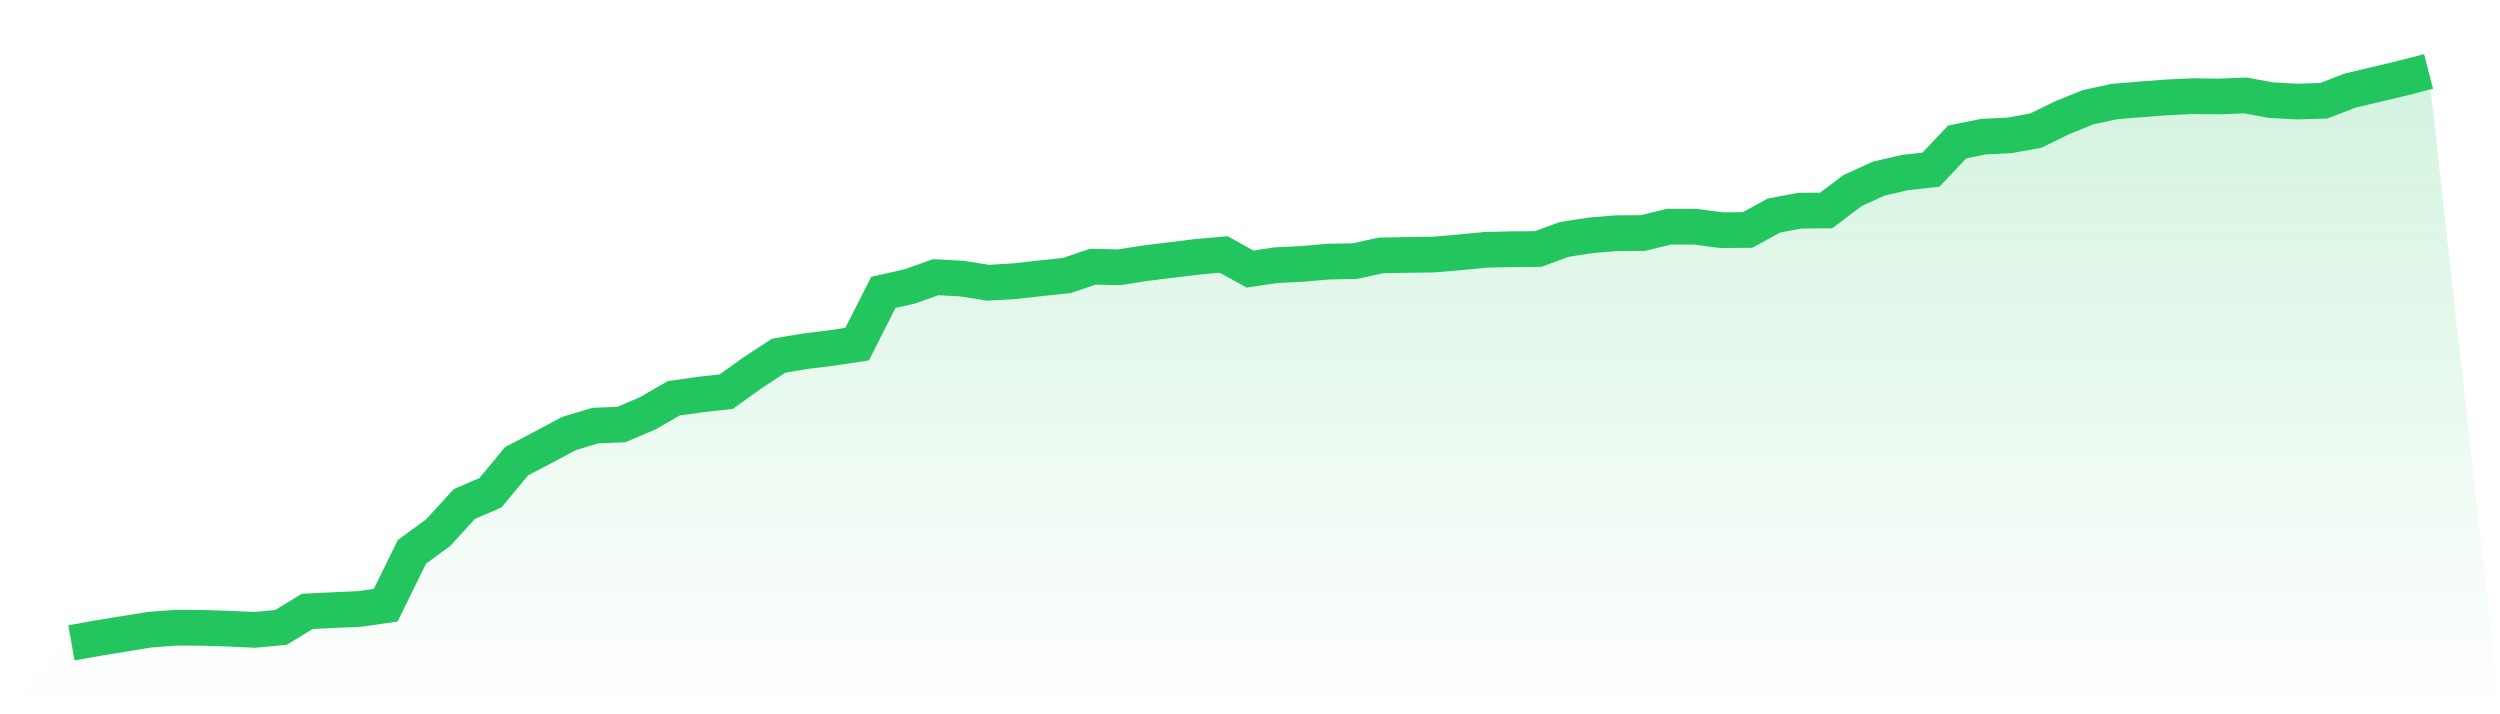
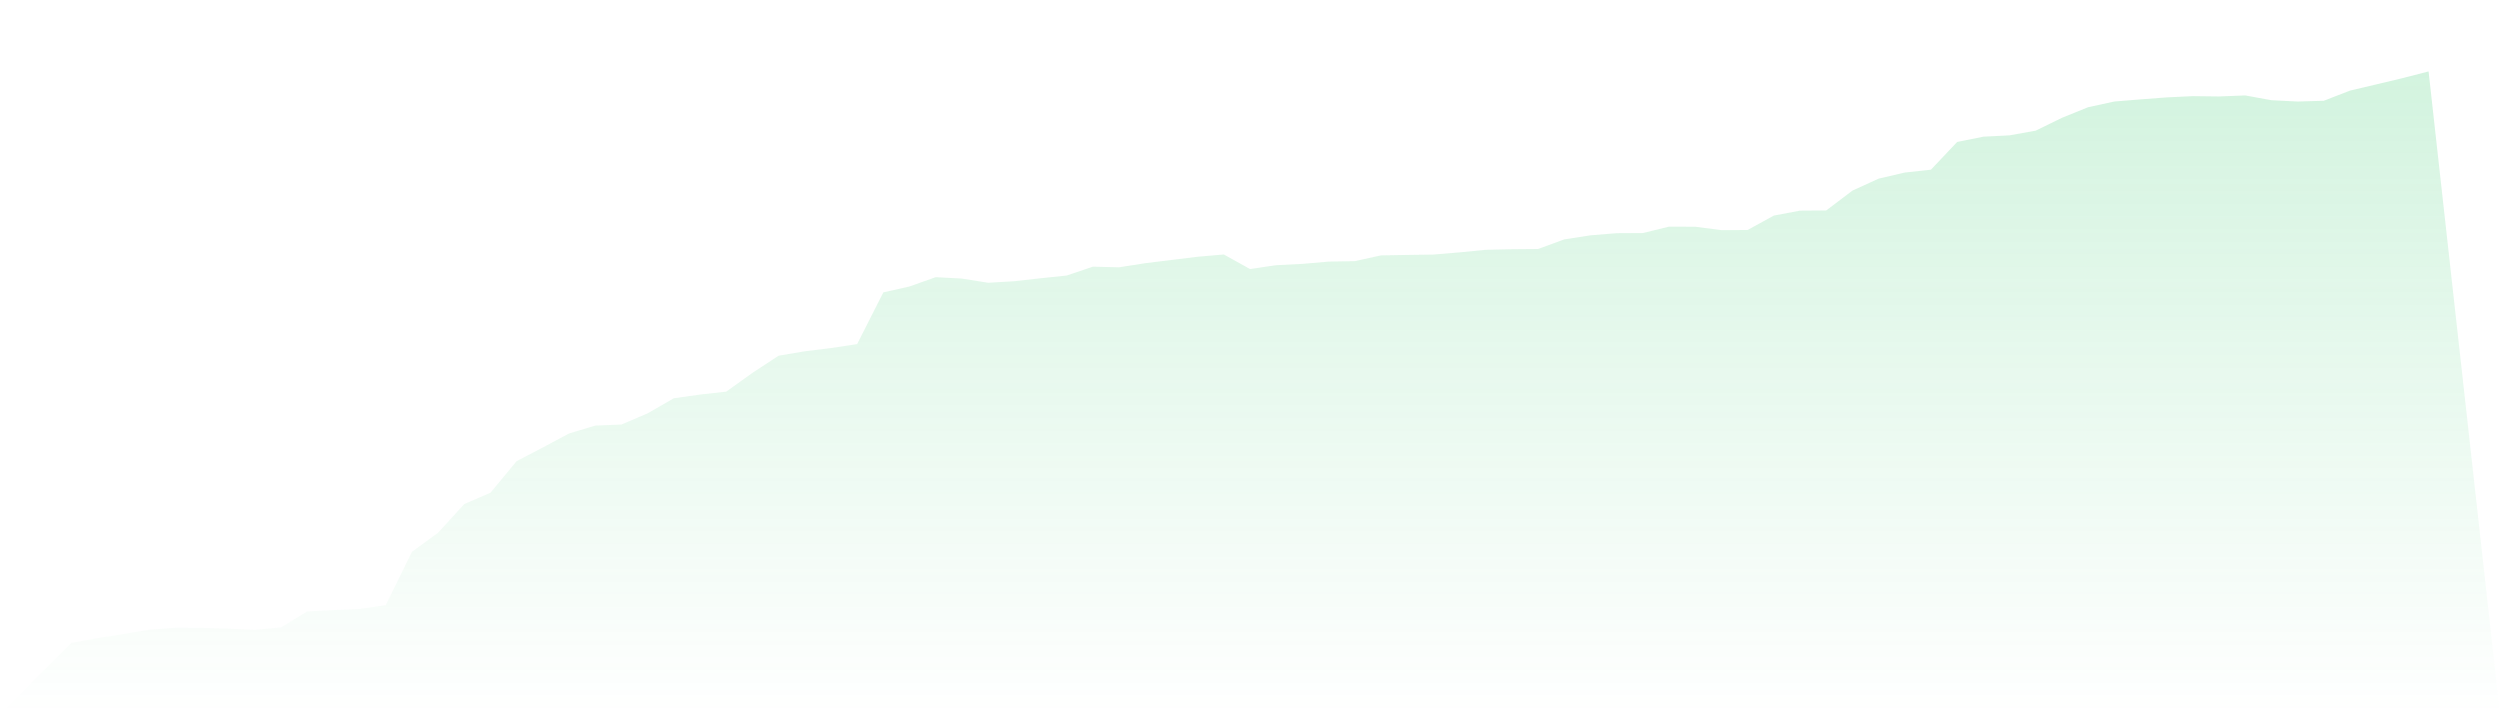
<svg xmlns="http://www.w3.org/2000/svg" viewBox="0 0 140 40">
  <defs>
    <linearGradient id="gradient" x1="0" x2="0" y1="0" y2="1">
      <stop offset="0%" stop-color="#22c55e" stop-opacity="0.2" />
      <stop offset="100%" stop-color="#22c55e" stop-opacity="0" />
    </linearGradient>
  </defs>
  <path d="M4,36 L4,36 L5.467,35.737 L6.933,35.498 L8.4,35.261 L9.867,35.151 L11.333,35.16 L12.8,35.205 L14.267,35.273 L15.733,35.135 L17.2,34.24 L18.667,34.165 L20.133,34.102 L21.6,33.891 L23.067,30.903 L24.533,29.833 L26,28.226 L27.467,27.592 L28.933,25.823 L30.4,25.059 L31.867,24.275 L33.333,23.833 L34.8,23.774 L36.267,23.147 L37.733,22.303 L39.2,22.096 L40.667,21.932 L42.133,20.883 L43.6,19.921 L45.067,19.672 L46.533,19.491 L48,19.27 L49.467,16.374 L50.933,16.042 L52.4,15.522 L53.867,15.601 L55.333,15.834 L56.8,15.748 L58.267,15.584 L59.733,15.43 L61.2,14.934 L62.667,14.969 L64.133,14.739 L65.6,14.558 L67.067,14.378 L68.533,14.251 L70,15.066 L71.467,14.851 L72.933,14.777 L74.4,14.65 L75.867,14.624 L77.333,14.302 L78.8,14.276 L80.267,14.256 L81.733,14.133 L83.2,13.989 L84.667,13.956 L86.133,13.944 L87.6,13.406 L89.067,13.178 L90.533,13.058 L92,13.05 L93.467,12.692 L94.933,12.697 L96.4,12.889 L97.867,12.879 L99.333,12.073 L100.8,11.796 L102.267,11.786 L103.733,10.676 L105.2,10.005 L106.667,9.663 L108.133,9.502 L109.6,7.95 L111.067,7.654 L112.533,7.58 L114,7.316 L115.467,6.599 L116.933,6.004 L118.4,5.686 L119.867,5.566 L121.333,5.454 L122.8,5.384 L124.267,5.402 L125.733,5.344 L127.2,5.612 L128.667,5.686 L130.133,5.643 L131.6,5.074 L133.067,4.727 L134.533,4.378 L136,4 L140,40 L0,40 z" fill="url(#gradient)" />
-   <path d="M4,36 L4,36 L5.467,35.737 L6.933,35.498 L8.4,35.261 L9.867,35.151 L11.333,35.16 L12.8,35.205 L14.267,35.273 L15.733,35.135 L17.2,34.24 L18.667,34.165 L20.133,34.102 L21.6,33.891 L23.067,30.903 L24.533,29.833 L26,28.226 L27.467,27.592 L28.933,25.823 L30.4,25.059 L31.867,24.275 L33.333,23.833 L34.8,23.774 L36.267,23.147 L37.733,22.303 L39.2,22.096 L40.667,21.932 L42.133,20.883 L43.6,19.921 L45.067,19.672 L46.533,19.491 L48,19.27 L49.467,16.374 L50.933,16.042 L52.4,15.522 L53.867,15.601 L55.333,15.834 L56.8,15.748 L58.267,15.584 L59.733,15.43 L61.2,14.934 L62.667,14.969 L64.133,14.739 L65.6,14.558 L67.067,14.378 L68.533,14.251 L70,15.066 L71.467,14.851 L72.933,14.777 L74.4,14.65 L75.867,14.624 L77.333,14.302 L78.8,14.276 L80.267,14.256 L81.733,14.133 L83.2,13.989 L84.667,13.956 L86.133,13.944 L87.6,13.406 L89.067,13.178 L90.533,13.058 L92,13.05 L93.467,12.692 L94.933,12.697 L96.4,12.889 L97.867,12.879 L99.333,12.073 L100.8,11.796 L102.267,11.786 L103.733,10.676 L105.2,10.005 L106.667,9.663 L108.133,9.502 L109.6,7.95 L111.067,7.654 L112.533,7.58 L114,7.316 L115.467,6.599 L116.933,6.004 L118.4,5.686 L119.867,5.566 L121.333,5.454 L122.8,5.384 L124.267,5.402 L125.733,5.344 L127.2,5.612 L128.667,5.686 L130.133,5.643 L131.6,5.074 L133.067,4.727 L134.533,4.378 L136,4" fill="none" stroke="#22c55e" stroke-width="2" />
</svg>